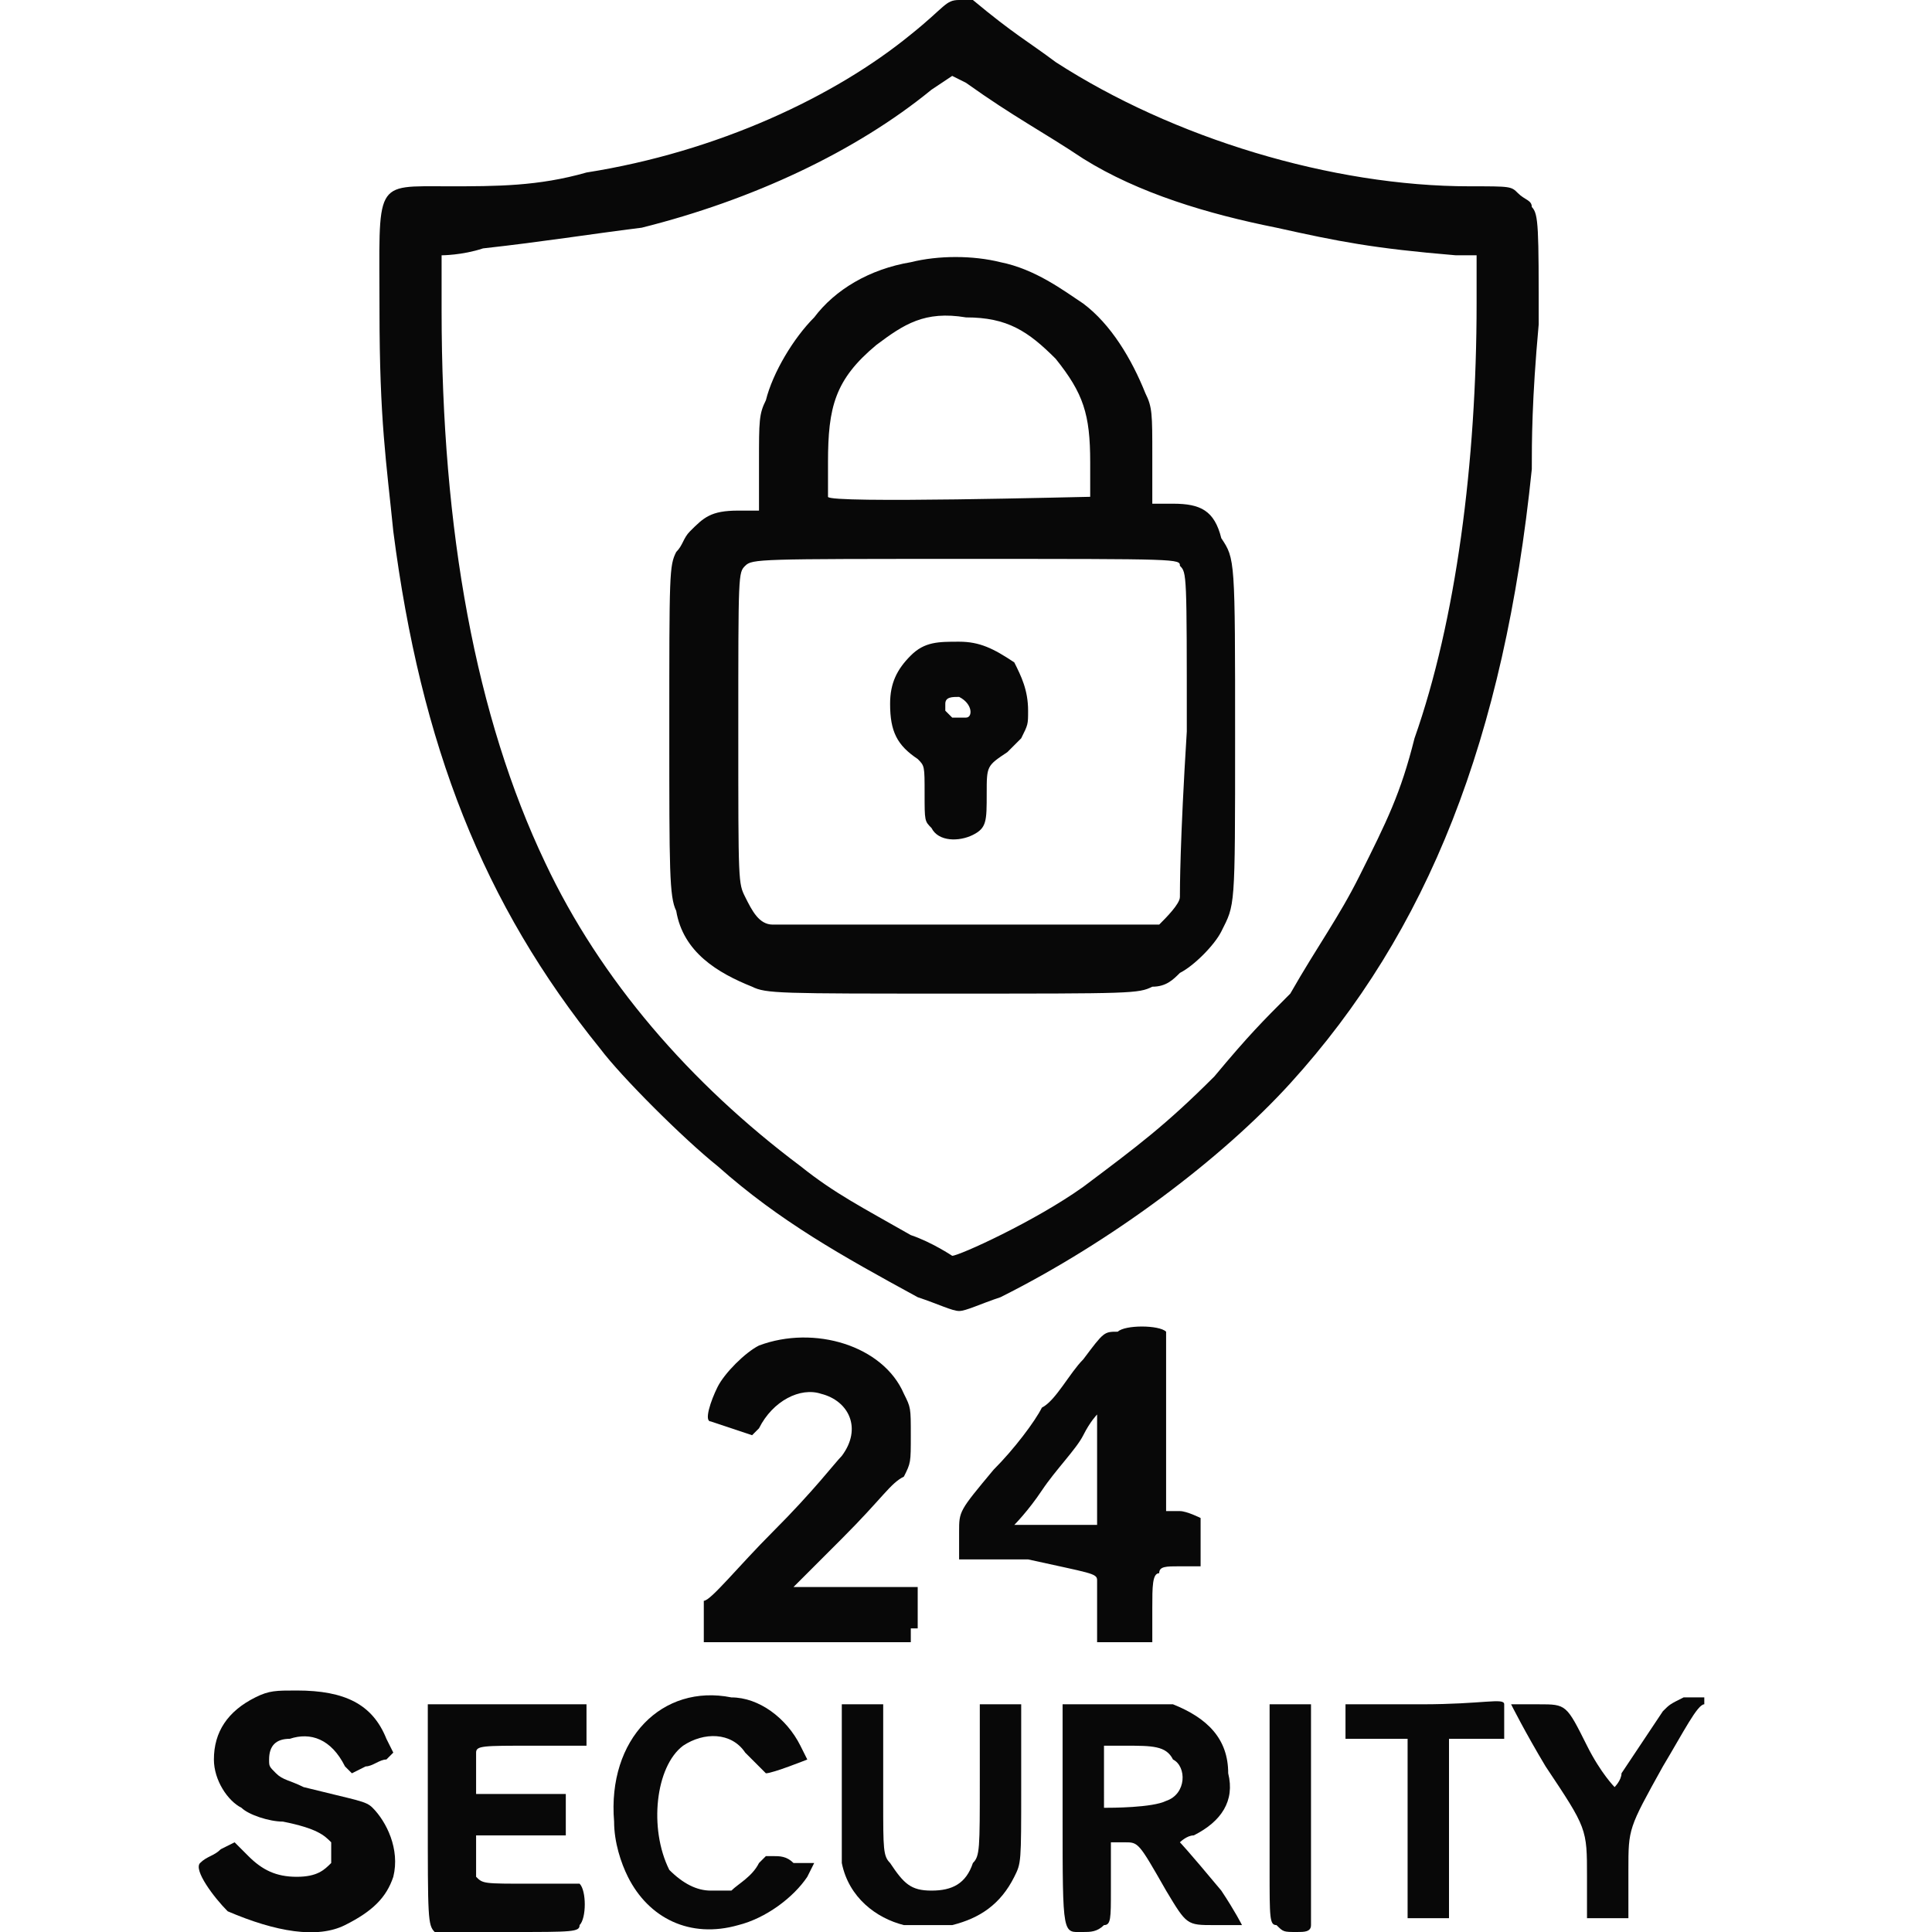
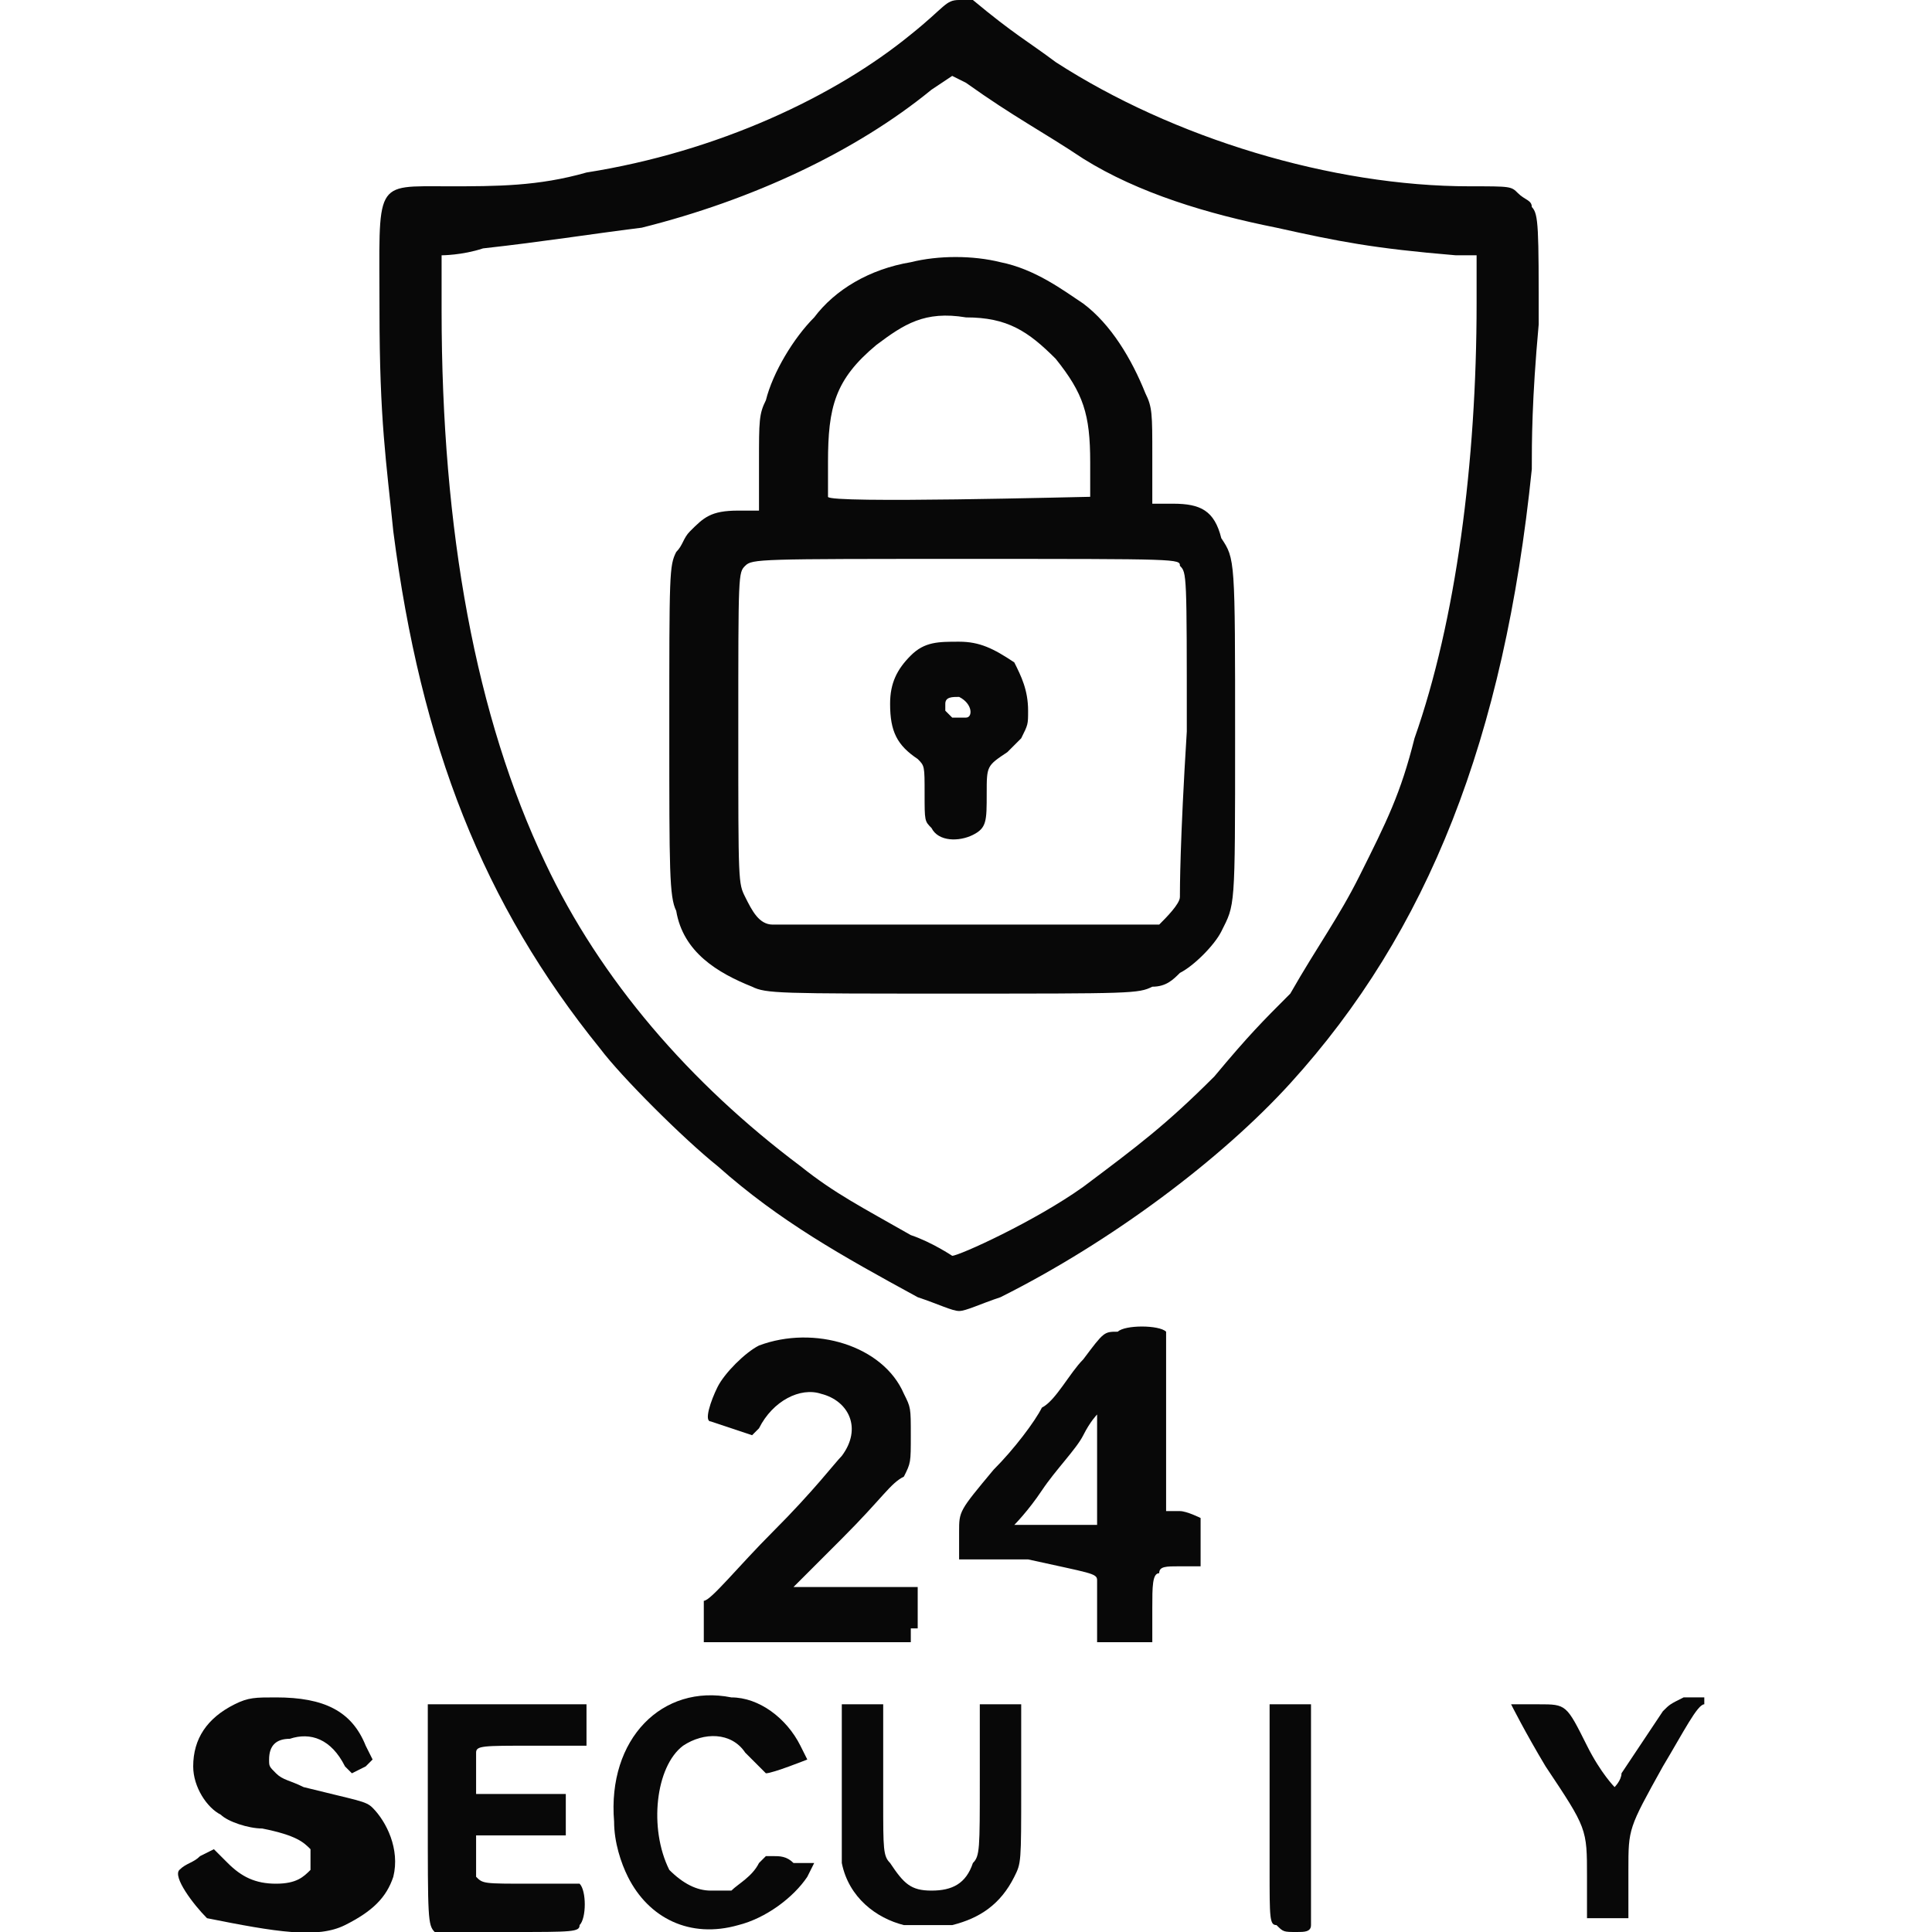
<svg xmlns="http://www.w3.org/2000/svg" version="1.1" id="Layer_1" x="0px" y="0px" viewBox="0 0 28 28" style="enable-background:new 0 0 28 28;" xml:space="preserve">
  <style type="text/css">
	.st0{fill:#080808;}
</style>
  <g>
    <path class="st0" d="M14.4,24.7l-0.2,0l0,1.1c0,1,0,1.1-0.1,1.2c-0.1,0.3-0.3,0.4-0.6,0.4c-0.3,0-0.4-0.1-0.6-0.4   c-0.1-0.1-0.1-0.2-0.1-0.9c0-0.4,0-0.9,0-1.1l0-0.3l-0.3,0h-0.3V25c0,0.2,0,0.7,0,1.1c0,0.7,0,0.8,0,0.9c0.1,0.5,0.5,0.8,0.9,0.9   c0.2,0,0.5,0,0.7,0c0.4-0.1,0.7-0.3,0.9-0.7c0.1-0.2,0.1-0.2,0.1-1.3c0-1,0-1.2,0-1.2S14.6,24.7,14.4,24.7z" />
-     <path class="st0" d="M17.1,26.7c0,0,0.1-0.1,0.2-0.1c0.4-0.2,0.6-0.5,0.5-0.9c0-0.5-0.3-0.8-0.8-1c-0.2,0-0.6,0-1.2,0h-0.4v1.6   c0,1.8,0,1.7,0.3,1.7c0.1,0,0.2,0,0.3-0.1c0.1,0,0.1-0.1,0.1-0.5c0-0.2,0-0.5,0-0.6v-0.1h0.2c0.2,0,0.2,0,0.6,0.7   c0.3,0.5,0.3,0.5,0.7,0.5h0.4v0c0,0-0.1-0.2-0.3-0.5C17.2,26.8,17.1,26.7,17.1,26.7z M16.9,26.1c-0.2,0.1-0.8,0.1-0.9,0.1   C16,26.1,16,26,16,25.7l0-0.4l0.3,0c0.4,0,0.6,0,0.7,0.2C17.2,25.6,17.2,26,16.9,26.1z" />
    <path class="st0" d="M15.9,22.9c0,0,0,0.2,0,0.5v0.4h0.4h0.4v-0.5c0-0.3,0-0.5,0.1-0.5c0-0.1,0.1-0.1,0.3-0.1h0.3v-0.3   c0-0.2,0-0.4,0-0.4c0,0-0.2-0.1-0.3-0.1h-0.2l0-1.3c0-1,0-1.3,0-1.3c-0.1-0.1-0.6-0.1-0.7,0c-0.2,0-0.2,0-0.5,0.4   c-0.2,0.2-0.4,0.6-0.6,0.7c-0.1,0.2-0.4,0.6-0.7,0.9c-0.5,0.6-0.5,0.6-0.5,0.9l0,0.4h1C15.8,22.8,15.9,22.8,15.9,22.9z M15.1,22.1   h-0.4v0c0,0,0.2-0.2,0.4-0.5c0.2-0.3,0.5-0.6,0.6-0.8s0.2-0.3,0.2-0.3h0v0.2c0,0.1,0,0.4,0,0.8l0,0.6h-0.2   C15.6,22.1,15.4,22.1,15.1,22.1z" />
-     <path class="st0" d="M5.4,26.2c-0.1-0.1-0.2-0.1-1-0.3c-0.2-0.1-0.3-0.1-0.4-0.2c-0.1-0.1-0.1-0.1-0.1-0.2c0-0.2,0.1-0.3,0.3-0.3   c0.3-0.1,0.6,0,0.8,0.4l0.1,0.1l0.2-0.1c0.1,0,0.2-0.1,0.3-0.1l0.1-0.1l-0.1-0.2c-0.2-0.5-0.6-0.7-1.3-0.7c-0.3,0-0.4,0-0.6,0.1   c-0.4,0.2-0.6,0.5-0.6,0.9c0,0.3,0.2,0.6,0.4,0.7c0.1,0.1,0.4,0.2,0.6,0.2c0.5,0.1,0.6,0.2,0.7,0.3c0,0.1,0,0.2,0,0.3   c-0.1,0.1-0.2,0.2-0.5,0.2c-0.3,0-0.5-0.1-0.7-0.3l-0.2-0.2l-0.2,0.1c-0.1,0.1-0.2,0.1-0.3,0.2c-0.1,0.1,0.2,0.5,0.4,0.7   C4,28,4.6,28.1,5,27.9s0.6-0.4,0.7-0.7C5.8,26.8,5.6,26.4,5.4,26.2z" />
+     <path class="st0" d="M5.4,26.2c-0.1-0.1-0.2-0.1-1-0.3c-0.2-0.1-0.3-0.1-0.4-0.2c-0.1-0.1-0.1-0.1-0.1-0.2c0-0.2,0.1-0.3,0.3-0.3   c0.3-0.1,0.6,0,0.8,0.4l0.1,0.1l0.2-0.1l0.1-0.1l-0.1-0.2c-0.2-0.5-0.6-0.7-1.3-0.7c-0.3,0-0.4,0-0.6,0.1   c-0.4,0.2-0.6,0.5-0.6,0.9c0,0.3,0.2,0.6,0.4,0.7c0.1,0.1,0.4,0.2,0.6,0.2c0.5,0.1,0.6,0.2,0.7,0.3c0,0.1,0,0.2,0,0.3   c-0.1,0.1-0.2,0.2-0.5,0.2c-0.3,0-0.5-0.1-0.7-0.3l-0.2-0.2l-0.2,0.1c-0.1,0.1-0.2,0.1-0.3,0.2c-0.1,0.1,0.2,0.5,0.4,0.7   C4,28,4.6,28.1,5,27.9s0.6-0.4,0.7-0.7C5.8,26.8,5.6,26.4,5.4,26.2z" />
    <path class="st0" d="M7.7,27.3c-0.7,0-0.7,0-0.8-0.1c0-0.1,0-0.6,0-0.6c0,0,0.3,0,0.7,0h0.6v-0.1c0-0.1,0-0.2,0-0.3l0-0.2H7.6   c-0.5,0-0.6,0-0.7,0c0-0.1,0-0.5,0-0.6c0-0.1,0.1-0.1,0.8-0.1c0.4,0,0.8,0,0.8,0c0,0,0-0.2,0-0.3v-0.3H7.3H6.2v1.6   c0,1.5,0,1.6,0.1,1.7c0,0,0.4,0,1.1,0c0.9,0,1,0,1-0.1c0.1-0.1,0.1-0.5,0-0.6C8.4,27.3,8.2,27.3,7.7,27.3z" />
    <path class="st0" d="M13.3,23.6c0-0.1,0-0.3,0-0.4v-0.2l-0.9,0h-0.9v0c0,0,0.3-0.3,0.7-0.7c0.6-0.6,0.7-0.8,0.9-0.9   c0.1-0.2,0.1-0.2,0.1-0.6c0-0.4,0-0.4-0.1-0.6c-0.3-0.7-1.3-1-2.1-0.7c-0.2,0.1-0.5,0.4-0.6,0.6c-0.1,0.2-0.2,0.5-0.1,0.5   c0,0,0.6,0.2,0.6,0.2c0,0,0.1-0.1,0.1-0.1c0.2-0.4,0.6-0.6,0.9-0.5c0.4,0.1,0.6,0.5,0.3,0.9c-0.1,0.1-0.4,0.5-1,1.1   c-0.5,0.5-0.9,1-1,1c0,0,0,0.2,0,0.3v0.3h1.5h1.5V23.6z" />
    <path class="st0" d="M9.9,25.3c0.3-0.2,0.7-0.2,0.9,0.1c0.1,0.1,0.2,0.2,0.2,0.2s0.1,0.1,0.1,0.1c0.1,0,0.6-0.2,0.6-0.2l0,0   l-0.1-0.2c-0.2-0.4-0.6-0.7-1-0.7c-1-0.2-1.8,0.6-1.7,1.8c0,0.3,0.1,0.6,0.2,0.8c0.3,0.6,0.9,0.9,1.6,0.7c0.4-0.1,0.8-0.4,1-0.7   l0.1-0.2L11.5,27c-0.1-0.1-0.2-0.1-0.3-0.1h-0.1L11,27c-0.1,0.2-0.3,0.3-0.4,0.4c-0.1,0-0.2,0-0.3,0c-0.2,0-0.4-0.1-0.6-0.3   C9.4,26.5,9.5,25.6,9.9,25.3z" />
    <path class="st0" d="M13.9,9.3c-0.3,0-0.5,0-0.7,0.2c-0.2,0.2-0.3,0.4-0.3,0.7c0,0.4,0.1,0.6,0.4,0.8c0.1,0.1,0.1,0.1,0.1,0.5   s0,0.4,0.1,0.5c0.1,0.2,0.4,0.2,0.6,0.1c0.2-0.1,0.2-0.2,0.2-0.6c0-0.4,0-0.4,0.3-0.6c0.1-0.1,0.2-0.2,0.2-0.2   c0.1-0.2,0.1-0.2,0.1-0.4c0-0.3-0.1-0.5-0.2-0.7C14.4,9.4,14.2,9.3,13.9,9.3z M14,10.4c-0.1,0-0.1,0-0.2,0l-0.1-0.1l0-0.1   c0-0.1,0.1-0.1,0.2-0.1C14.1,10.2,14.1,10.4,14,10.4z" />
    <path class="st0" d="M17,7.3h-0.3l0-0.7c0-0.6,0-0.7-0.1-0.9c-0.2-0.5-0.5-1-0.9-1.3c-0.3-0.2-0.7-0.5-1.2-0.6   c-0.4-0.1-0.9-0.1-1.3,0c-0.6,0.1-1.1,0.4-1.4,0.8c-0.3,0.3-0.6,0.8-0.7,1.2c-0.1,0.2-0.1,0.3-0.1,0.9v0.7h-0.3   c-0.4,0-0.5,0.1-0.7,0.3C9.9,7.8,9.9,7.9,9.8,8c-0.1,0.2-0.1,0.3-0.1,2.6c0,2,0,2.4,0.1,2.6c0.1,0.6,0.6,0.9,1.1,1.1   c0.2,0.1,0.4,0.1,2.9,0.1c2.6,0,2.7,0,2.9-0.1c0.2,0,0.3-0.1,0.4-0.2c0.2-0.1,0.5-0.4,0.6-0.6c0.2-0.4,0.2-0.3,0.2-2.8   c0-2.6,0-2.6-0.2-2.9C17.6,7.4,17.4,7.3,17,7.3z M12.7,5c0.4-0.3,0.7-0.5,1.3-0.4c0.6,0,0.9,0.2,1.3,0.6c0.4,0.5,0.5,0.8,0.5,1.5   c0,0.3,0,0.5,0,0.5c-0.1,0-3.8,0.1-3.8,0c0,0,0-0.2,0-0.5C12,5.9,12.1,5.5,12.7,5z M17.1,13c0,0.1-0.2,0.3-0.3,0.4   c-0.1,0-0.5,0-2.8,0c-1.5,0-2.8,0-2.8,0c-0.2,0-0.3-0.2-0.4-0.4c-0.1-0.2-0.1-0.2-0.1-2.4c0-2.3,0-2.3,0.1-2.4s0.2-0.1,3.2-0.1   c3.1,0,3.1,0,3.1,0.1c0.1,0.1,0.1,0.1,0.1,2.4C17.1,12.2,17.1,12.9,17.1,13z" />
    <path class="st0" d="M19,24.7h-0.3h-0.3v0.8c0,0.4,0,1.1,0,1.6c0,0.7,0,0.8,0.1,0.8c0.1,0.1,0.1,0.1,0.3,0.1c0.1,0,0.2,0,0.2-0.1   C19,27.9,19,24.8,19,24.7L19,24.7z" />
    <path class="st0" d="M22.2,6.8c0-0.4,0-1,0.1-2.1c0-1.4,0-1.6-0.1-1.7c0-0.1-0.1-0.1-0.2-0.2c-0.1-0.1-0.1-0.1-0.7-0.1   c-2,0-4.3-0.7-6-1.8c-0.4-0.3-0.6-0.4-1.2-0.9C14,0,14,0,13.9,0c-0.2,0-0.2,0.1-0.7,0.5c-1.1,0.9-2.8,1.7-4.7,2   c-0.7,0.2-1.3,0.2-2,0.2c-1.1,0-1-0.1-1,1.8c0,1.6,0.1,2.2,0.2,3.2c0.4,3.1,1.3,5.4,3,7.5c0.3,0.4,1.2,1.3,1.7,1.7   c0.9,0.8,1.8,1.3,2.9,1.9c0.3,0.1,0.5,0.2,0.6,0.2c0.1,0,0.3-0.1,0.6-0.2c1.6-0.8,3.2-2,4.2-3.1C20.7,13.5,21.8,10.7,22.2,6.8z    M17.6,15.6c-0.7,0.7-1.1,1-1.9,1.6c-0.7,0.5-1.8,1-1.9,1c0,0-0.3-0.2-0.6-0.3c-0.7-0.4-1.1-0.6-1.6-1c-1.6-1.2-2.9-2.7-3.7-4.4   c-1-2.1-1.5-4.8-1.5-8V3.7h0c0,0,0.3,0,0.6-0.1c0.9-0.1,1.5-0.2,2.3-0.3c1.6-0.4,3.1-1.1,4.2-2l0.3-0.2L14,1.2   c0.7,0.5,1.1,0.7,1.7,1.1c0.8,0.5,1.8,0.8,2.8,1c0.9,0.2,1.4,0.3,2.6,0.4l0.3,0v0.7c0,2.3-0.3,4.6-0.9,6.3c-0.2,0.8-0.4,1.2-0.8,2   c-0.3,0.6-0.6,1-1,1.7C18.3,14.8,18.1,15,17.6,15.6z" />
-     <path class="st0" d="M20.6,24.7l-1.1,0l0,0.2v0.3h0.1c0,0,0.2,0,0.4,0l0.4,0v0.4c0,0.2,0,0.8,0,1.3s0,0.9,0,0.9c0,0,0.2,0,0.3,0H21   v-1.3l0-1.3l0.4,0h0.4V25c0-0.2,0-0.2,0-0.3S21.5,24.7,20.6,24.7z" />
    <path class="st0" d="M24.1,24.8c0,0-0.2,0.3-0.6,0.9c0,0.1-0.1,0.2-0.1,0.2c0,0-0.2-0.2-0.4-0.6c-0.3-0.6-0.3-0.6-0.7-0.6h-0.4v0   c0,0,0.2,0.4,0.5,0.9c0.6,0.9,0.6,0.9,0.6,1.6c0,0.3,0,0.6,0,0.6c0,0,0.2,0,0.3,0h0.3v-0.7c0-0.6,0-0.6,0.5-1.5   c0.3-0.5,0.5-0.9,0.6-0.9v-0.1h-0.3C24.2,24.7,24.2,24.7,24.1,24.8z" />
  </g>
</svg>